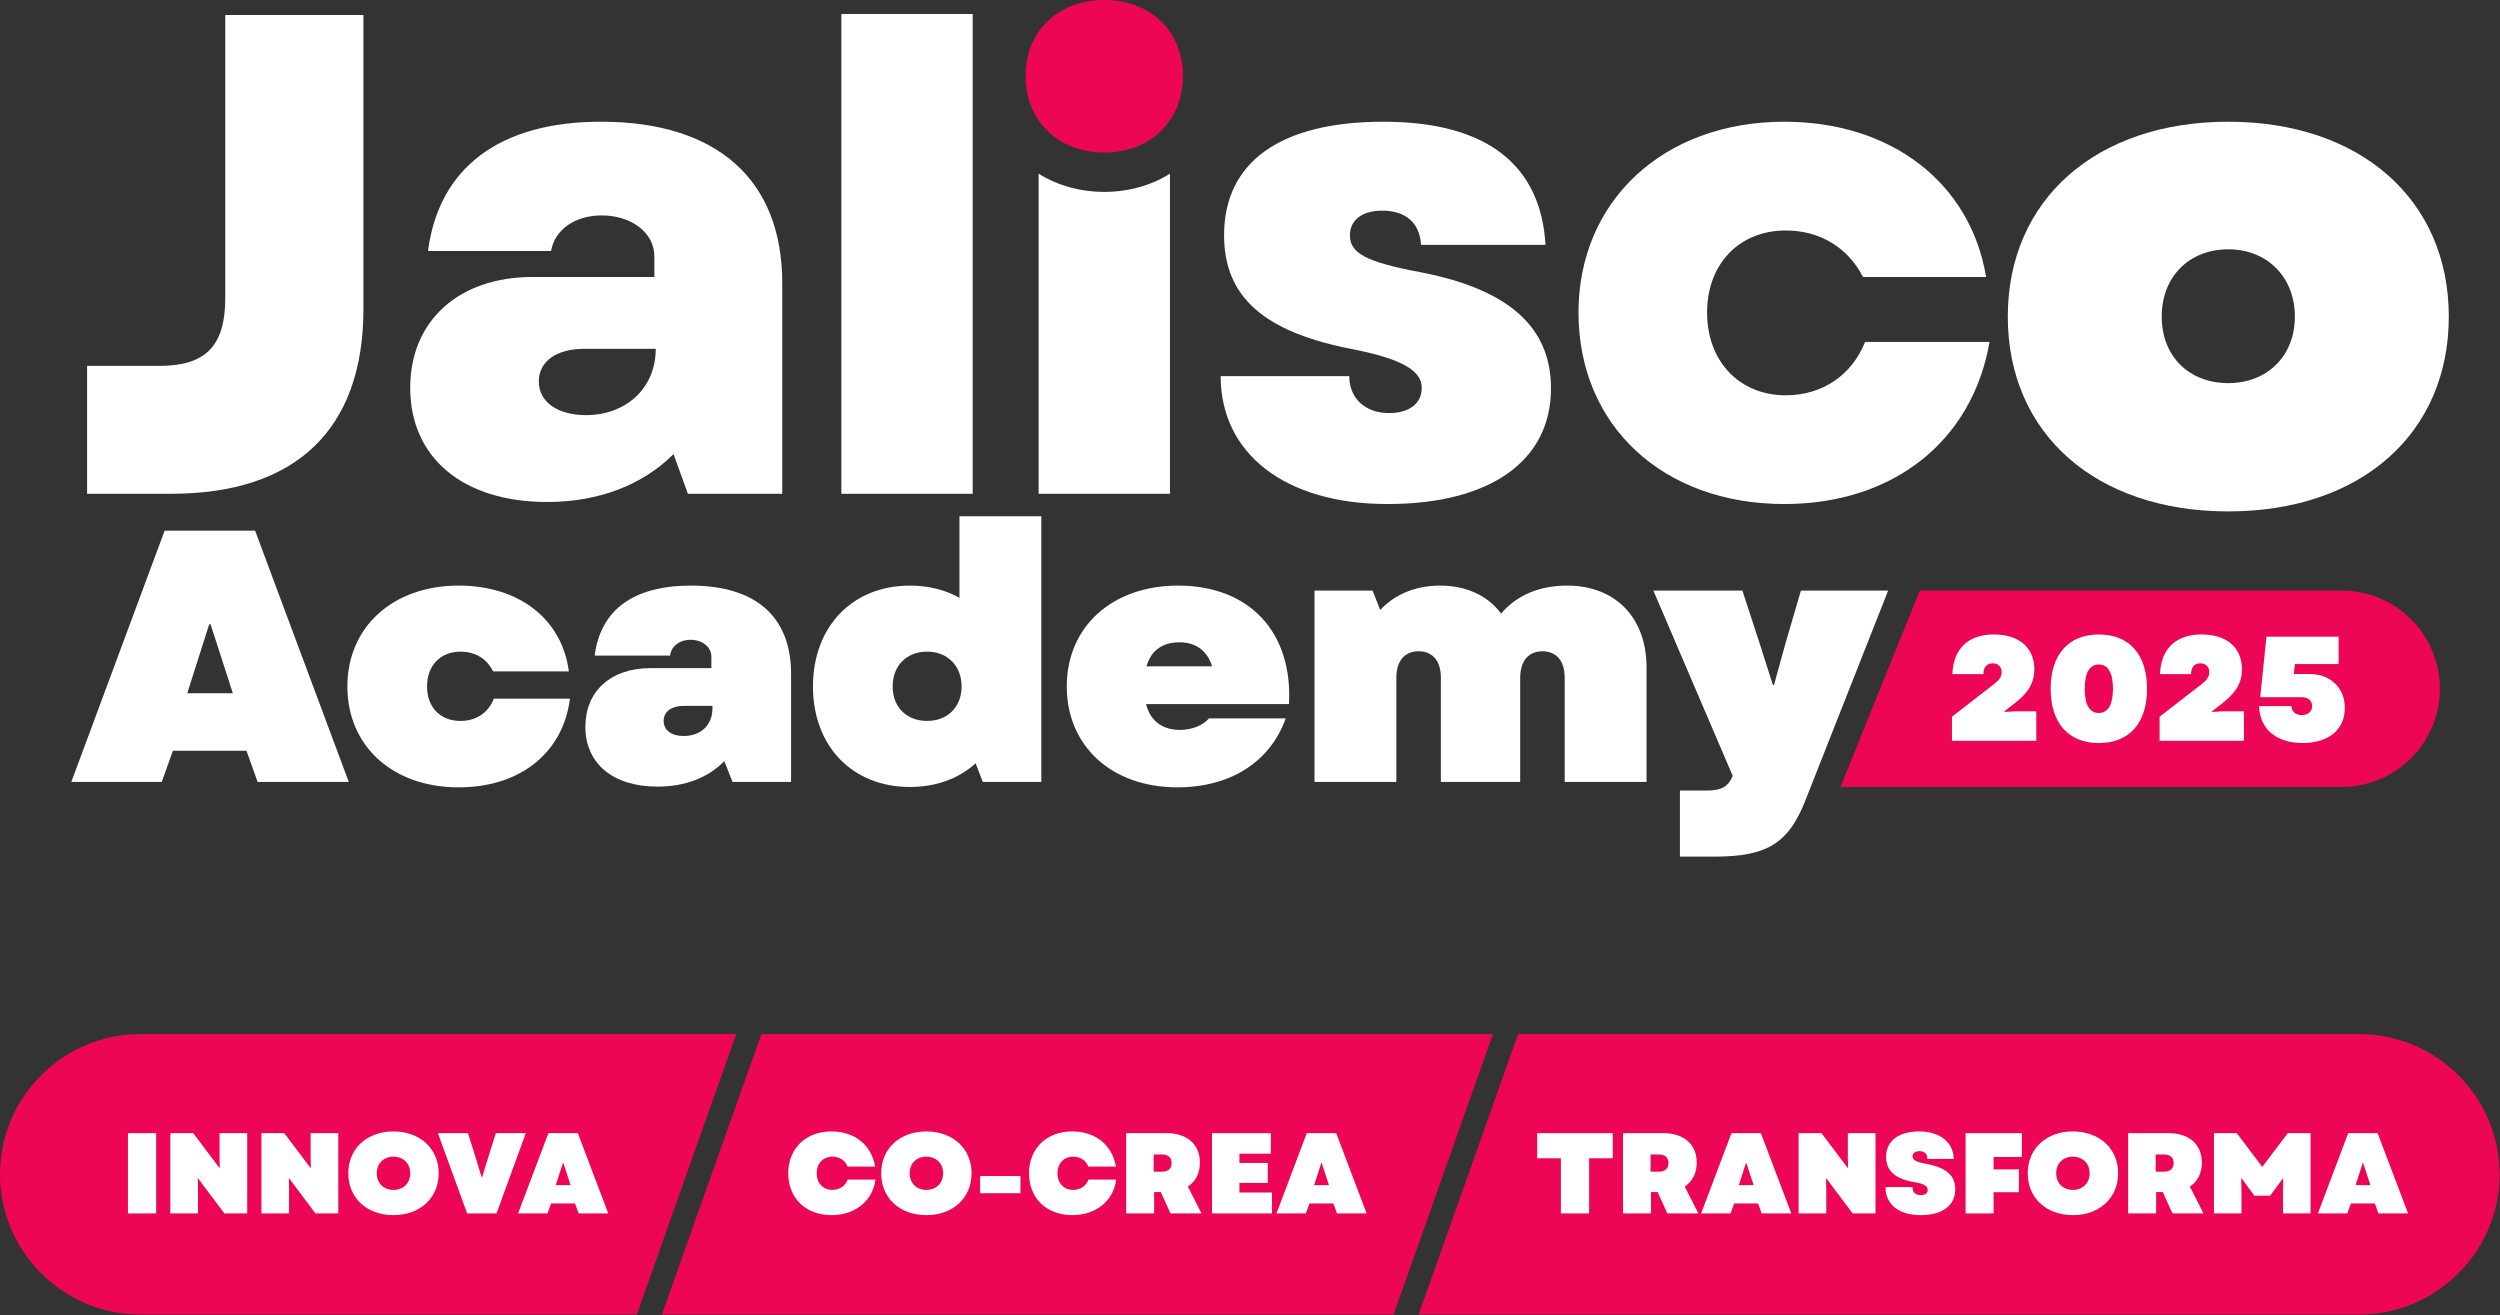
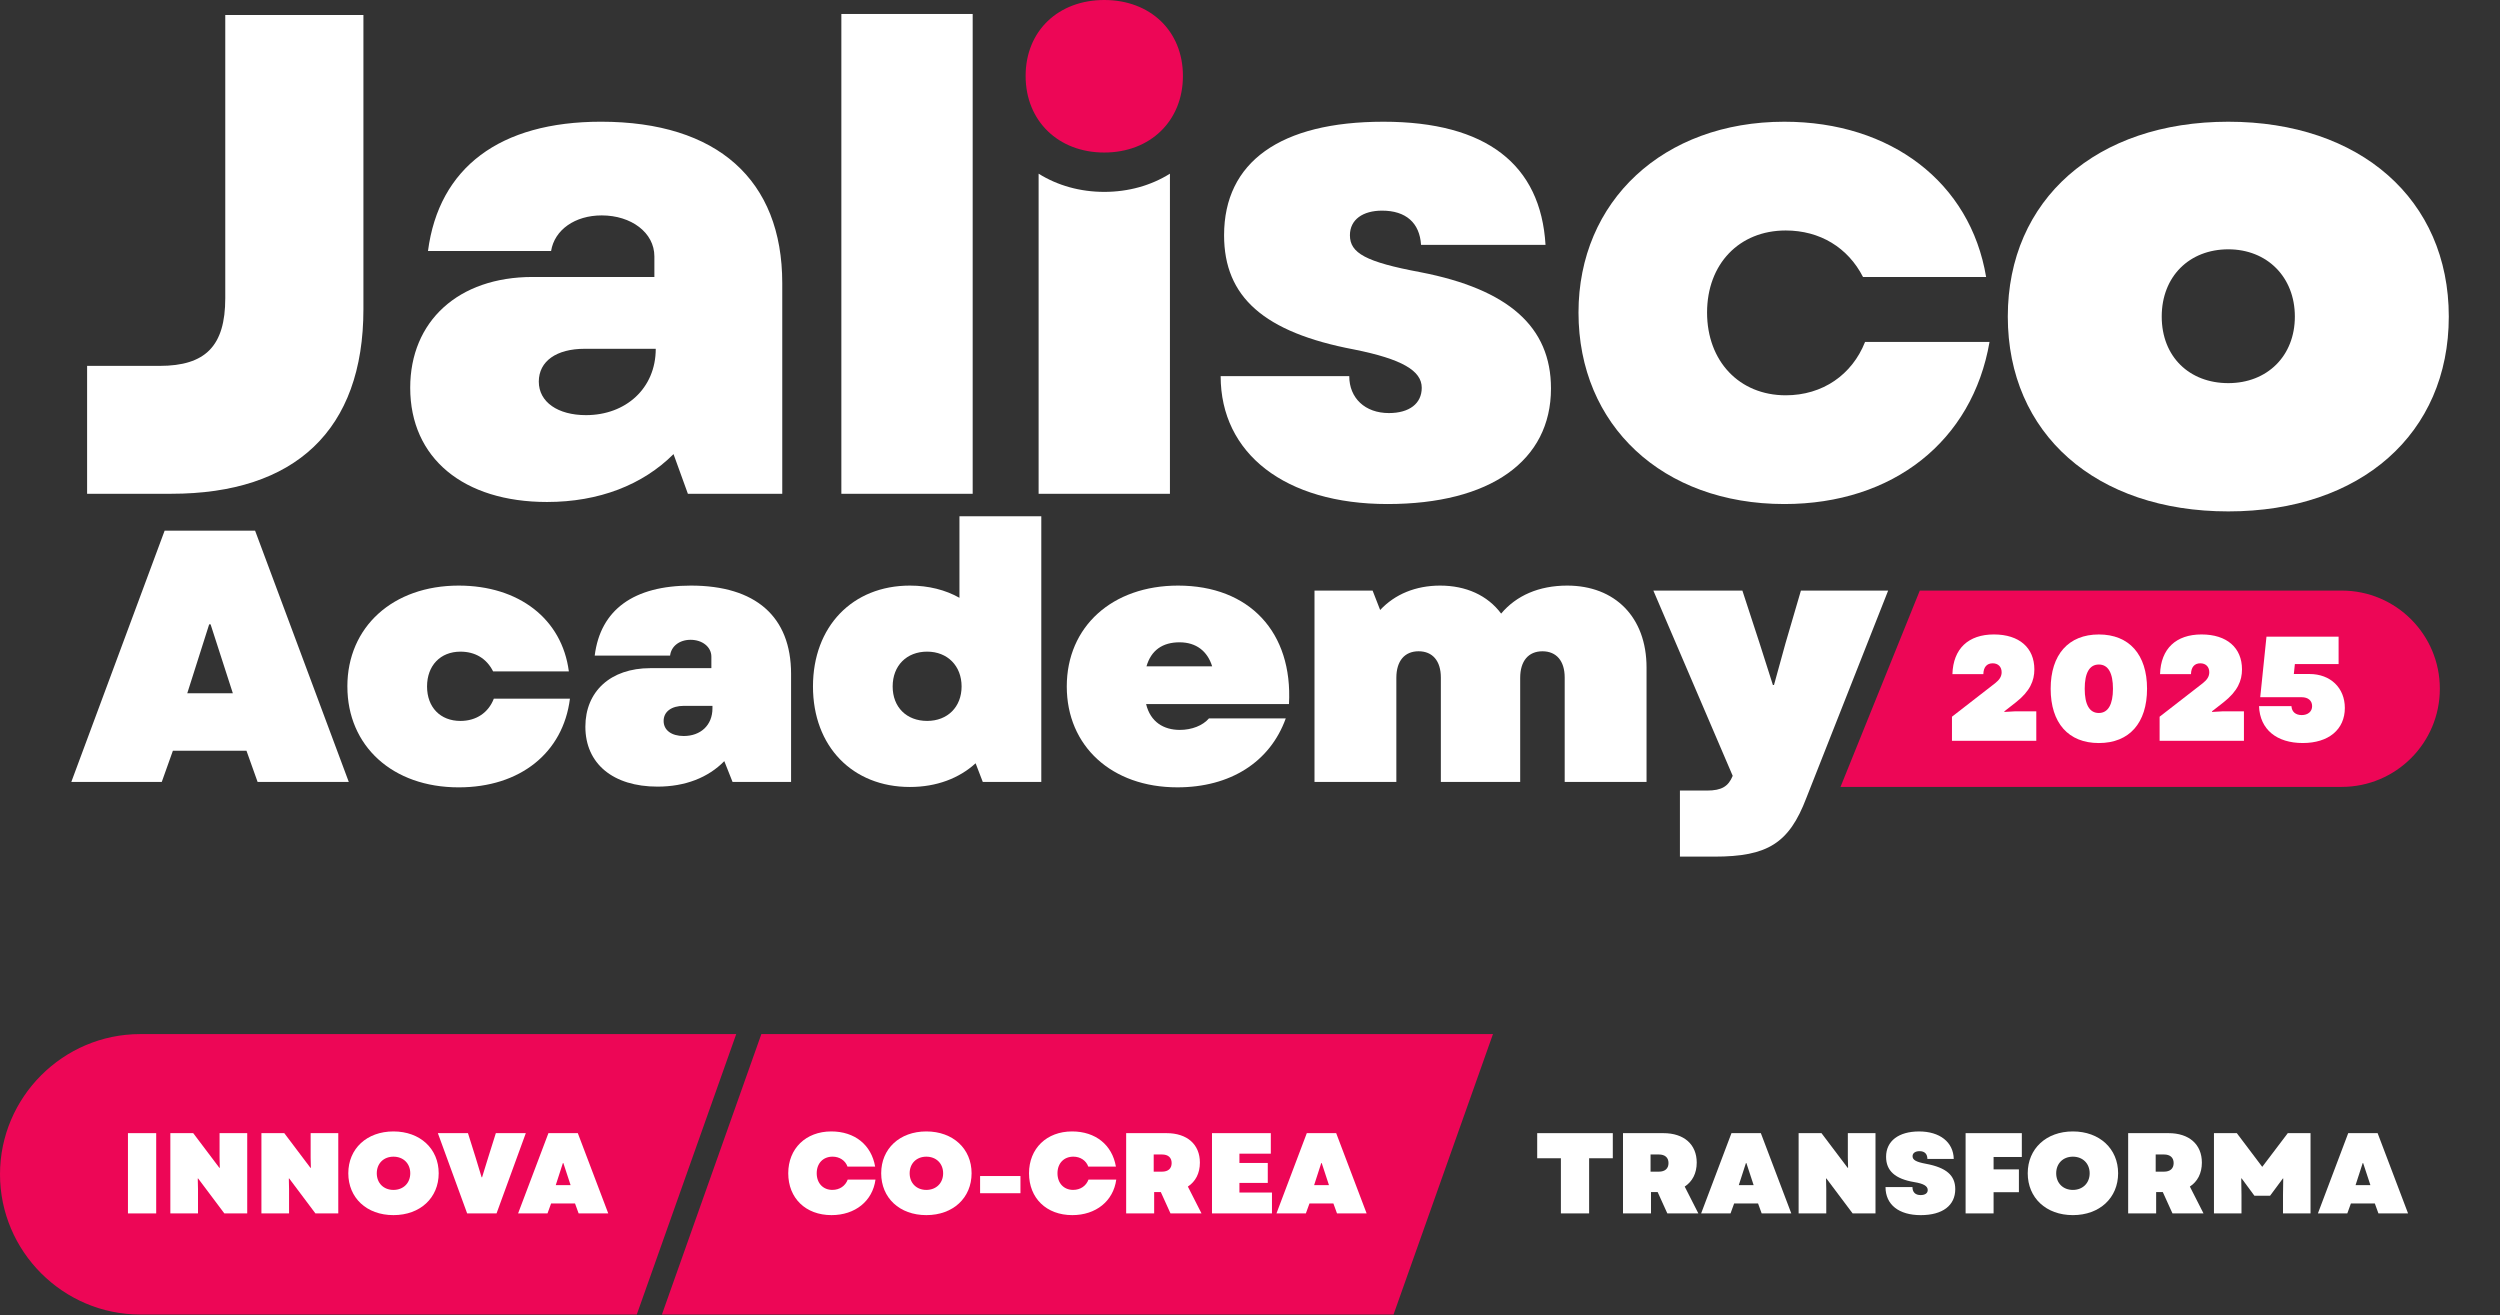
<svg xmlns="http://www.w3.org/2000/svg" width="1574" height="828" viewBox="0 0 1574 828" fill="none">
  <rect x="0" y="0" width="1574" height="828" fill="#333333" stroke="none" />
  <g id="logo--complete">
    <g id="slogan">
      <g id="pill">
        <path id="background" d="M88.28 651.06C39.73 651.06 0 690.79 0 739.34C0 787.89 39.73 827.62 88.28 827.62H400.92L463.53 651.06H88.28Z" fill="#ED0656" />
        <g id="text">
          <path id="i" d="M80.56 713.43H98.34V763.97H80.56V713.43Z" fill="white" />
          <path id="n" d="M107.25 713.43H121.65L138.1 735.23H138.39L138.24 728.8V713.43H155.65V763.97H141.26L124.73 741.95H124.51L124.66 748.59V763.97H107.25V713.43Z" fill="white" />
          <path id="n_2" d="M164.59 713.43H178.98L195.43 735.23H195.73L195.58 728.8V713.43H212.98V763.97H198.59L182.07 741.95H181.85L181.99 748.59V763.97H164.59V713.43Z" fill="white" />
          <path id="o" d="M219.29 738.69C219.29 723.25 230.89 712.35 247.71 712.35C264.53 712.35 276.2 723.25 276.2 738.69C276.2 754.13 264.6 765.04 247.71 765.04C230.82 765.04 219.29 754.14 219.29 738.69ZM247.72 749.17C253.89 749.17 258.3 744.91 258.3 738.7C258.3 732.49 253.89 728.24 247.72 728.24C241.55 728.24 237.22 732.5 237.22 738.7C237.22 744.9 241.55 749.17 247.72 749.17Z" fill="white" />
          <path id="v" d="M275.68 713.43H294.63L299.55 729.09L303.22 741.22H303.52L307.26 729.09L312.18 713.43H331.05L312.62 763.97H294.12L275.68 713.43Z" fill="white" />
          <path id="a" d="M345.29 713.43H363.79L382.96 763.97H364.31L362.03 757.69H346.98L344.7 763.97H326.19L345.29 713.43ZM359.24 746.14L354.69 732.28H354.39L349.91 746.14H359.24Z" fill="white" />
        </g>
      </g>
      <g id="pill_2">
        <path id="background_2" d="M479.35 651.06L416.74 827.62H877.37L939.97 651.06H479.35Z" fill="#ED0656" />
        <g id="text_2">
          <path id="c" d="M496.28 738.69C496.28 723.1 507.37 712.35 523.38 712.35C538.14 712.35 548.64 720.79 550.99 734.51H533.59C532.26 730.68 528.59 728.23 524.19 728.23C518.24 728.23 514.2 732.41 514.2 738.69C514.2 744.97 518.24 749.16 524.04 749.16C528.67 749.16 532.26 746.63 533.73 742.66H551.21C549.38 756.24 538.36 765.04 523.53 765.04C507.22 765.04 496.28 754.36 496.28 738.69Z" fill="white" />
          <path id="o_2" d="M554.8 738.69C554.8 723.25 566.4 712.35 583.22 712.35C600.04 712.35 611.71 723.25 611.71 738.69C611.71 754.13 600.11 765.04 583.22 765.04C566.33 765.04 554.8 754.14 554.8 738.69ZM583.22 749.17C589.39 749.17 593.8 744.91 593.8 738.7C593.8 732.49 589.39 728.24 583.22 728.24C577.05 728.24 572.72 732.5 572.72 738.7C572.72 744.9 577.05 749.17 583.22 749.17Z" fill="white" />
          <path id="dash" d="M617.07 740.43H642.48V751.25H617.07V740.43Z" fill="white" />
          <path id="c_2" d="M647.87 738.69C647.87 723.1 658.96 712.35 674.97 712.35C689.73 712.35 700.23 720.79 702.58 734.51H685.18C683.85 730.68 680.18 728.23 675.78 728.23C669.83 728.23 665.79 732.41 665.79 738.69C665.79 744.97 669.83 749.16 675.63 749.16C680.26 749.16 683.85 746.63 685.32 742.66H702.8C700.97 756.24 689.95 765.04 675.12 765.04C658.81 765.04 647.87 754.36 647.87 738.69Z" fill="white" />
          <path id="r" d="M709.03 713.43H734.44C747.44 713.43 755.45 720.5 755.45 731.98C755.45 738.69 752.73 743.89 747.88 747.07L756.47 763.96H736.94L730.85 750.53H726.66V763.96H709.03V713.42V713.43ZM731.58 737.68C735.47 737.68 737.67 735.73 737.67 732.27C737.67 728.81 735.47 726.86 731.58 726.86H726.37V737.68H731.58Z" fill="white" />
          <path id="e" d="M763.07 713.43H800.1V726.35H780.34V732.2H798.19V744.76H780.34V750.82H800.83V763.96H763.07V713.42V713.43Z" fill="white" />
          <path id="a_2" d="M822.76 713.43H841.26L860.43 763.97H841.78L839.5 757.69H824.45L822.17 763.97H803.66L822.76 713.43ZM836.71 746.14L832.16 732.28H831.86L827.38 746.14H836.71Z" fill="white" />
        </g>
      </g>
      <g id="pill_3">
-         <path id="background_3" d="M1485.47 651.06H955.8L893.19 827.62H1485.47C1534.02 827.62 1573.75 787.9 1573.75 739.34C1573.75 690.78 1534.03 651.06 1485.47 651.06Z" fill="#ED0656" />
        <g id="text_3">
          <path id="t" d="M982.73 729.24H967.82V713.43H1015.42V729.24H1000.51V763.96H982.74V729.24H982.73Z" fill="white" />
          <path id="r_2" d="M1021.84 713.43H1047.25C1060.25 713.43 1068.26 720.5 1068.26 731.98C1068.26 738.69 1065.54 743.89 1060.69 747.07L1069.28 763.96H1049.75L1043.66 750.53H1039.47V763.96H1021.84V713.42V713.43ZM1044.4 737.68C1048.29 737.68 1050.49 735.73 1050.49 732.27C1050.49 728.81 1048.29 726.86 1044.4 726.86H1039.19V737.68H1044.4Z" fill="white" />
          <path id="a_3" d="M1090.13 713.43H1108.63L1127.8 763.97H1109.15L1106.87 757.69H1091.82L1089.54 763.97H1071.03L1090.13 713.43ZM1104.08 746.14L1099.53 732.28H1099.23L1094.75 746.14H1104.08Z" fill="white" />
          <path id="n_3" d="M1132.41 713.43H1146.81L1163.26 735.23H1163.55L1163.4 728.8V713.43H1180.81V763.97H1166.42L1149.89 741.95H1149.67L1149.82 748.59V763.97H1132.41V713.43Z" fill="white" />
          <path id="s" d="M1187.12 747.37H1204.08C1204.08 750.62 1205.92 752.42 1209.22 752.42C1212.01 752.42 1213.7 751.26 1213.7 749.24C1213.7 746.79 1211.13 745.2 1205.25 744.26C1193.14 742.24 1187.48 737.12 1187.48 728.31C1187.48 718.42 1195.34 712.36 1208.27 712.36C1221.2 712.36 1229.86 719 1230.08 729.68H1213.48C1213.48 726.5 1211.72 724.77 1208.56 724.77C1205.84 724.77 1204.15 726 1204.15 727.95C1204.15 730.26 1206.28 731.56 1212.52 732.71C1225.38 735.1 1231.03 740 1231.03 748.67C1231.03 758.99 1223.03 765.05 1209.29 765.05C1195.55 765.05 1187.12 758.48 1187.12 747.37Z" fill="white" />
          <path id="f" d="M1237.54 713.43H1272.94V728.44H1255.16V736.24H1271.1V750.61H1255.16V763.96H1237.54V713.42V713.43Z" fill="white" />
          <path id="o_3" d="M1276.66 738.69C1276.66 723.25 1288.26 712.35 1305.08 712.35C1321.9 712.35 1333.57 723.25 1333.57 738.69C1333.57 754.13 1321.97 765.04 1305.08 765.04C1288.19 765.04 1276.66 754.14 1276.66 738.69ZM1305.08 749.17C1311.25 749.17 1315.65 744.91 1315.65 738.7C1315.65 732.49 1311.25 728.24 1305.08 728.24C1298.91 728.24 1294.58 732.5 1294.58 738.7C1294.58 744.9 1298.91 749.17 1305.08 749.17Z" fill="white" />
          <path id="r_3" d="M1339.89 713.43H1365.3C1378.29 713.43 1386.3 720.5 1386.3 731.98C1386.3 738.69 1383.58 743.89 1378.74 747.07L1387.33 763.96H1367.79L1361.7 750.53H1357.51V763.96H1339.89V713.42V713.43ZM1362.43 737.68C1366.32 737.68 1368.53 735.73 1368.53 732.27C1368.53 728.81 1366.32 726.86 1362.43 726.86H1357.22V737.68H1362.43Z" fill="white" />
          <path id="m" d="M1393.91 713.43H1408.3L1424.31 734.65L1440.39 713.43H1454.71V763.97H1437.38V752.35L1437.53 741.95H1437.31L1429.23 752.85H1419.39L1411.31 741.88L1411.09 741.95L1411.24 752.35V763.97H1393.91V713.43Z" fill="white" />
          <path id="a_4" d="M1478.44 713.43H1496.95L1516.12 763.97H1497.46L1495.19 757.69H1480.13L1477.86 763.97H1459.35L1478.44 713.43ZM1492.4 746.14L1487.84 732.28H1487.55L1483.07 746.14H1492.4Z" fill="white" />
        </g>
      </g>
    </g>
    <g id="logo--simple">
      <g id="year">
        <path id="background_4" d="M1474.31 495.44H1158.78L1208.7 371.83H1474.32C1508.45 371.83 1536.12 399.5 1536.12 433.63C1536.12 467.76 1508.45 495.43 1474.32 495.43L1474.31 495.44Z" fill="#ED0656" />
        <g id="numbers">
          <path id="2" d="M1228.96 451.24L1256.11 430.17C1258.83 428.02 1260.23 425.96 1260.23 423.24C1260.23 419.87 1258.08 417.62 1254.61 417.62C1250.96 417.62 1248.81 419.96 1248.71 424.45H1229.24C1229.71 408.35 1239.35 399.45 1255.36 399.45C1271.37 399.45 1280.83 407.88 1280.83 421.45C1280.83 428.57 1278.11 435.21 1269.13 442.24L1261.92 447.86L1262.02 448.23L1268.57 447.86H1282.05V466.4H1228.96V451.23V451.24Z" fill="white" />
          <path id="0" d="M1291.1 433.64C1291.1 412.11 1302.34 399.46 1321.44 399.46C1340.54 399.46 1351.78 412.1 1351.78 433.64C1351.78 455.18 1340.64 467.82 1321.44 467.82C1302.24 467.82 1291.1 455.18 1291.1 433.64ZM1321.43 448.9C1327.33 448.9 1330.32 443.38 1330.32 433.64C1330.32 423.9 1327.42 418.38 1321.43 418.38C1315.44 418.38 1312.54 423.81 1312.54 433.64C1312.54 443.47 1315.44 448.9 1321.43 448.9Z" fill="white" />
          <path id="2_2" d="M1359.69 451.24L1386.84 430.17C1389.56 428.02 1390.96 425.96 1390.96 423.24C1390.96 419.87 1388.81 417.62 1385.34 417.62C1381.69 417.62 1379.54 419.96 1379.44 424.45H1359.97C1360.44 408.35 1370.08 399.45 1386.09 399.45C1402.1 399.45 1411.56 407.88 1411.56 421.45C1411.56 428.57 1408.84 435.21 1399.86 442.24L1392.65 447.86L1392.75 448.23L1399.3 447.86H1412.78V466.4H1359.69V451.23V451.24Z" fill="white" />
          <path id="5" d="M1422.29 444.59H1442.7C1442.89 448.15 1445.32 450.21 1449.16 450.21C1453 450.21 1455.71 448.06 1455.71 444.59C1455.71 441.12 1453.18 438.97 1449.16 438.97H1423.04L1426.97 400.86H1472.38V418.09H1444.85L1444.2 424.36H1454.12C1467.23 424.36 1476.31 433.07 1476.31 445.71C1476.31 459.29 1466.1 467.81 1449.81 467.81C1433.52 467.81 1422.84 459.38 1422.28 444.59H1422.29Z" fill="white" />
        </g>
      </g>
      <g id="academy">
        <path id="a_5" d="M103.66 334.11H160.61L219.6 492.32H162.19L155.18 472.66H108.85L101.84 492.32H44.89L103.65 334.11H103.66ZM146.6 436.49L132.59 393.1H131.69L117.9 436.49H146.6Z" fill="white" />
        <path id="c_3" d="M218.7 432.2C218.7 394.68 247.41 368.69 288.76 368.69C326.73 368.69 353.85 389.71 358.15 422.71H310.46C306.39 414.58 299.16 410.28 289.89 410.28C277.23 410.28 268.87 419.09 268.87 432.2C268.87 445.31 277.23 453.9 289.89 453.9C299.83 453.9 307.52 448.7 310.91 439.89H358.83C354.54 474.02 327.41 495.72 288.77 495.72C247.18 495.72 218.71 469.73 218.71 432.21L218.7 432.2Z" fill="white" />
        <path id="a_6" d="M368.55 457.51C368.55 435.36 384.37 420.67 409.46 420.67H447.88V413.44C447.88 407.34 442.23 402.82 434.77 402.82C427.76 402.82 422.56 406.89 421.89 412.76H374.43C378.05 383.83 399.06 368.69 435 368.69C475.68 368.69 498.06 388.13 498.06 424.29V492.32H461.22L456.02 479.21C445.85 489.61 431.38 495.26 413.98 495.26C385.96 495.26 368.55 480.8 368.55 457.52V457.51ZM430.48 463.39C441.1 463.39 448.56 456.61 448.56 445.99V444.41H430.48C422.8 444.41 417.82 448.03 417.82 453.9C417.82 459.77 422.79 463.39 430.48 463.39Z" fill="white" />
        <path id="d" d="M511.85 432.2C511.85 394.45 536.71 368.69 572.88 368.69C584.63 368.69 595.25 371.4 604.07 376.37V325.06H655.6V492.31H618.76L614.24 480.56C603.84 490.05 589.61 495.48 572.88 495.48C536.72 495.48 511.85 469.94 511.85 432.2ZM583.72 453.89C596.6 453.89 605.42 445.07 605.42 432.19C605.42 419.31 596.6 410.27 583.72 410.27C570.84 410.27 562.02 419.08 562.02 432.19C562.02 445.3 570.83 453.89 583.72 453.89Z" fill="white" />
        <path id="e_2" d="M671.64 432.2C671.64 394.45 700.34 368.69 741.7 368.69C786.68 368.69 814.02 398.07 811.54 443.28H721.59C724.3 454.58 732.66 459.55 742.83 459.55C750.29 459.55 757.29 456.84 761.14 452.32H809.51C799.57 479.89 774.48 495.71 741.25 495.71C699.89 495.71 671.64 469.72 671.64 432.2ZM763.18 419.54C760.24 410.05 753.24 404.4 742.61 404.4C731.98 404.4 724.76 409.37 721.82 419.54H763.18Z" fill="white" />
        <path id="m_2" d="M827.59 371.85H864.2L868.95 384.06C878.22 374.12 891.33 368.69 906.7 368.69C922.97 368.69 936.53 374.79 945.12 386.32C954.61 375.02 968.85 368.69 986.71 368.69C1016.77 368.69 1036.66 388.58 1036.66 420.22V492.32H985.13V426.55C985.13 416.15 979.93 410.05 971.12 410.05C962.31 410.05 957.11 416.15 957.11 426.77V492.31H907.16V426.54C907.16 416.14 901.96 410.04 893.15 410.04C884.34 410.04 879.14 416.14 879.14 426.76V492.3H827.61V371.83L827.59 371.85Z" fill="white" />
        <path id="y" d="M1057.69 497.74H1074.64C1084.13 497.74 1088.2 495.03 1090.91 488.47L1040.96 371.85H1097.01L1107.86 405.07L1116.22 431.29H1116.9L1124.13 405.07L1133.85 371.85H1188.77L1137.24 502.49C1126.39 530.97 1112.83 539.33 1079.38 539.33H1057.68V497.74H1057.69Z" fill="white" />
      </g>
      <g id="jalisco">
        <path id="j" d="M54.85 230.36H100.49C129.34 230.36 141.83 217.87 141.83 187.73V9.46H228.81V194.62C228.81 270.84 185.75 310.88 107.81 310.88H54.84V230.36H54.85Z" fill="white" />
        <path id="a_7" d="M258.27 244.14C258.27 202.37 288.41 174.38 335.35 174.38H412V161.46C412 146.39 397.36 135.62 378.84 135.62C362.05 135.62 349.13 144.66 346.97 158.01H269.46C276.35 105.48 314.67 76.63 378.4 76.63C451.6 76.63 492.51 113.23 492.51 178.25V310.88H433.09L424.05 285.91C404.67 305.29 377.11 316.05 344.39 316.05C291.86 316.05 258.27 288.49 258.27 244.14ZM368.94 261.37C393.92 261.37 412.86 244.58 412.86 219.6H368.08C350.42 219.6 339.23 227.35 339.23 240.27C339.23 253.19 351.29 261.37 368.94 261.37Z" fill="white" />
        <path id="l" d="M529.72 8.8H612.4V310.89H529.72V8.8Z" fill="white" />
        <path id="s_2" d="M768.53 236.82H849.49C849.49 250.6 859.39 260.07 874.46 260.07C887.38 260.07 895.13 254.04 895.13 244.14C895.13 233.38 882.64 226.06 852.5 220.03C795.66 209.26 770.68 186.87 770.68 148.12C770.68 102.05 805.99 76.64 871.01 76.64C936.03 76.64 970.05 103.77 973.06 154.15H894.69C893.83 140.37 885.22 132.62 870.15 132.62C858.09 132.62 849.91 138.22 849.91 148.12C849.91 159.32 859.81 164.92 894.26 171.37C949.81 182.13 976.5 205.82 976.5 244.57C976.5 290.21 938.18 317.34 873.59 317.34C809 317.34 768.52 285.48 768.52 236.82H768.53Z" fill="white" />
        <path id="c_4" d="M993.82 196.78C993.82 126.59 1047.22 76.64 1123.43 76.64C1190.61 76.64 1240.55 114.96 1250.46 174.39H1172.95C1163.48 155.87 1145.82 145.11 1124.29 145.11C1095.01 145.11 1074.77 166.21 1074.77 196.78C1074.77 227.35 1095.01 248.88 1124.29 248.88C1147.54 248.88 1166.06 235.96 1174.24 215.29H1252.61C1241.84 277.73 1191.89 317.34 1123.43 317.34C1046.78 317.34 993.82 267.82 993.82 196.77V196.78Z" fill="white" />
        <g id="i_2">
          <path id="Vector" d="M695.25 0C724.1 0 744.77 19.38 744.77 47.8C744.77 76.22 724.1 96.03 695.25 96.03C666.4 96.03 645.73 76.22 645.73 47.8C645.73 19.38 666.4 0 695.25 0Z" fill="#ED0656" />
          <path id="Vector_2" d="M695.25 120.81C680.06 120.81 665.81 116.8 653.91 109.35V310.89H736.59V109.35C724.69 116.8 710.44 120.81 695.25 120.81Z" fill="white" />
        </g>
        <path id="o_4" d="M1264.11 199.31C1264.11 125.53 1319.99 76.64 1402.93 76.64C1485.87 76.64 1541.76 125.53 1541.76 199.31C1541.76 273.09 1486.31 321.98 1402.93 321.98C1319.55 321.98 1264.11 273.09 1264.11 199.31ZM1402.93 241.22C1427.38 241.22 1444.84 224.2 1444.84 199.31C1444.84 174.42 1427.37 156.97 1402.93 156.97C1378.49 156.97 1361.02 173.99 1361.02 199.31C1361.02 224.63 1378.48 241.22 1402.93 241.22Z" fill="white" />
      </g>
    </g>
  </g>
</svg>